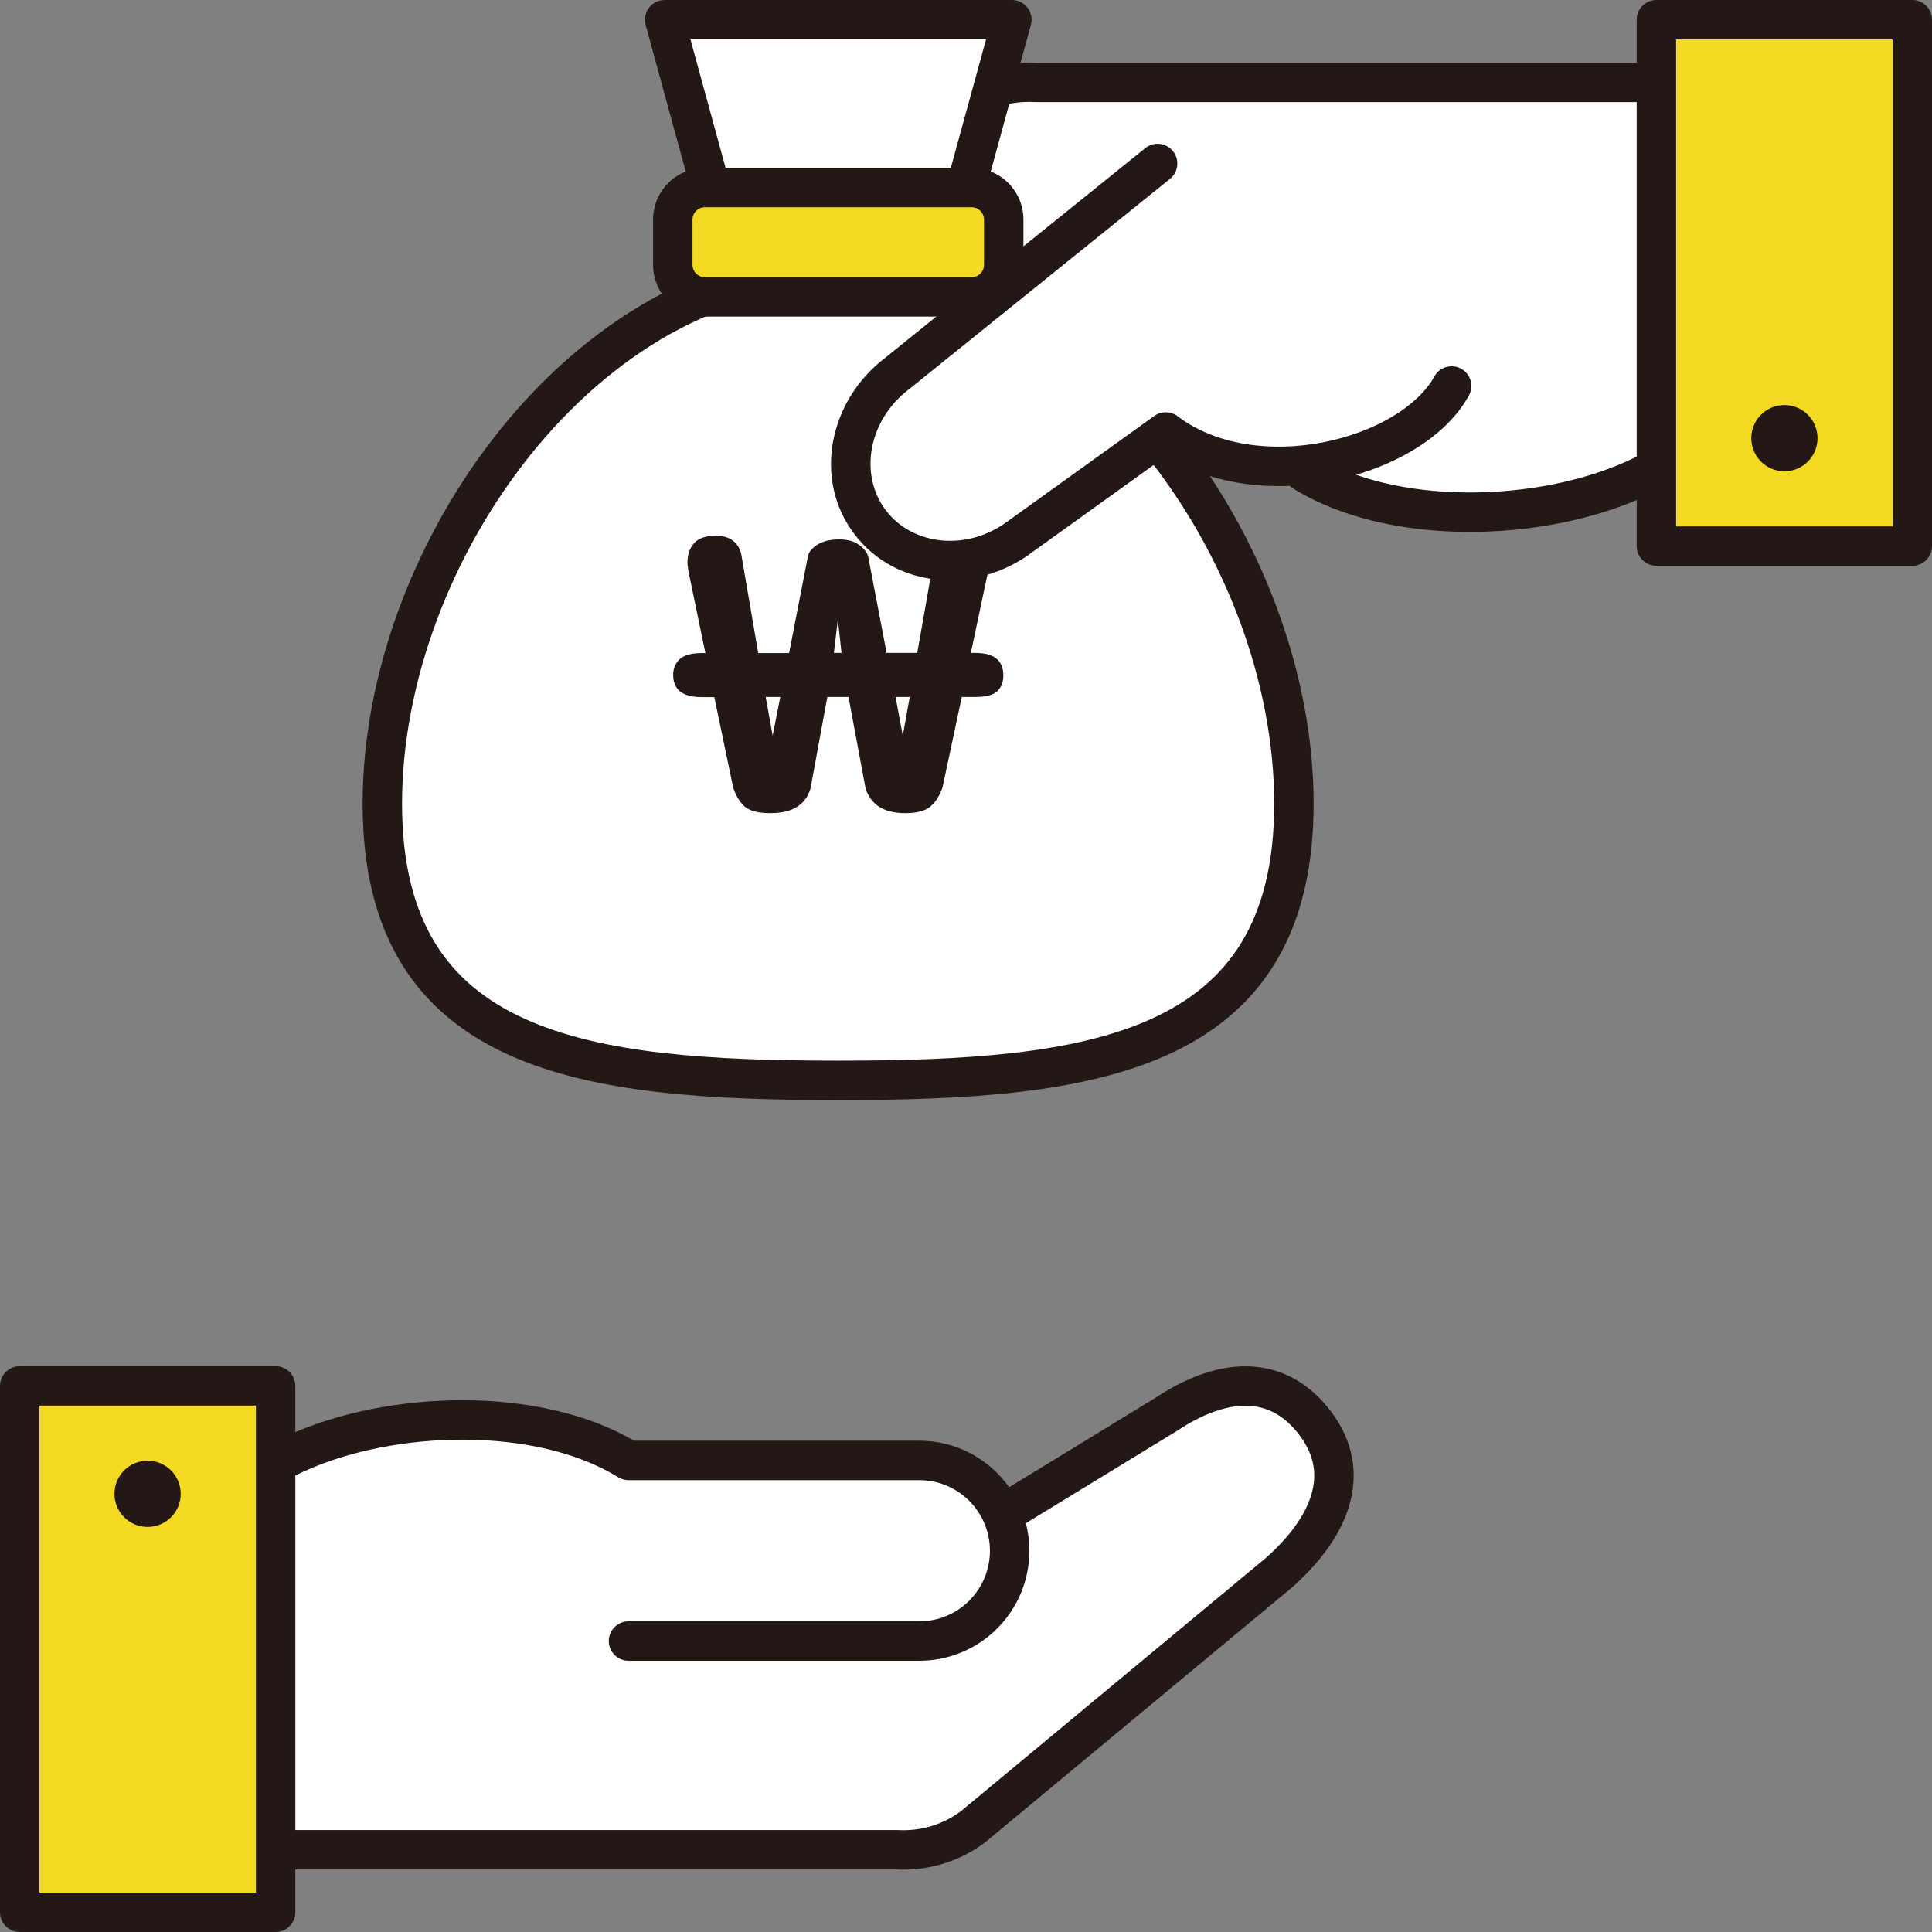
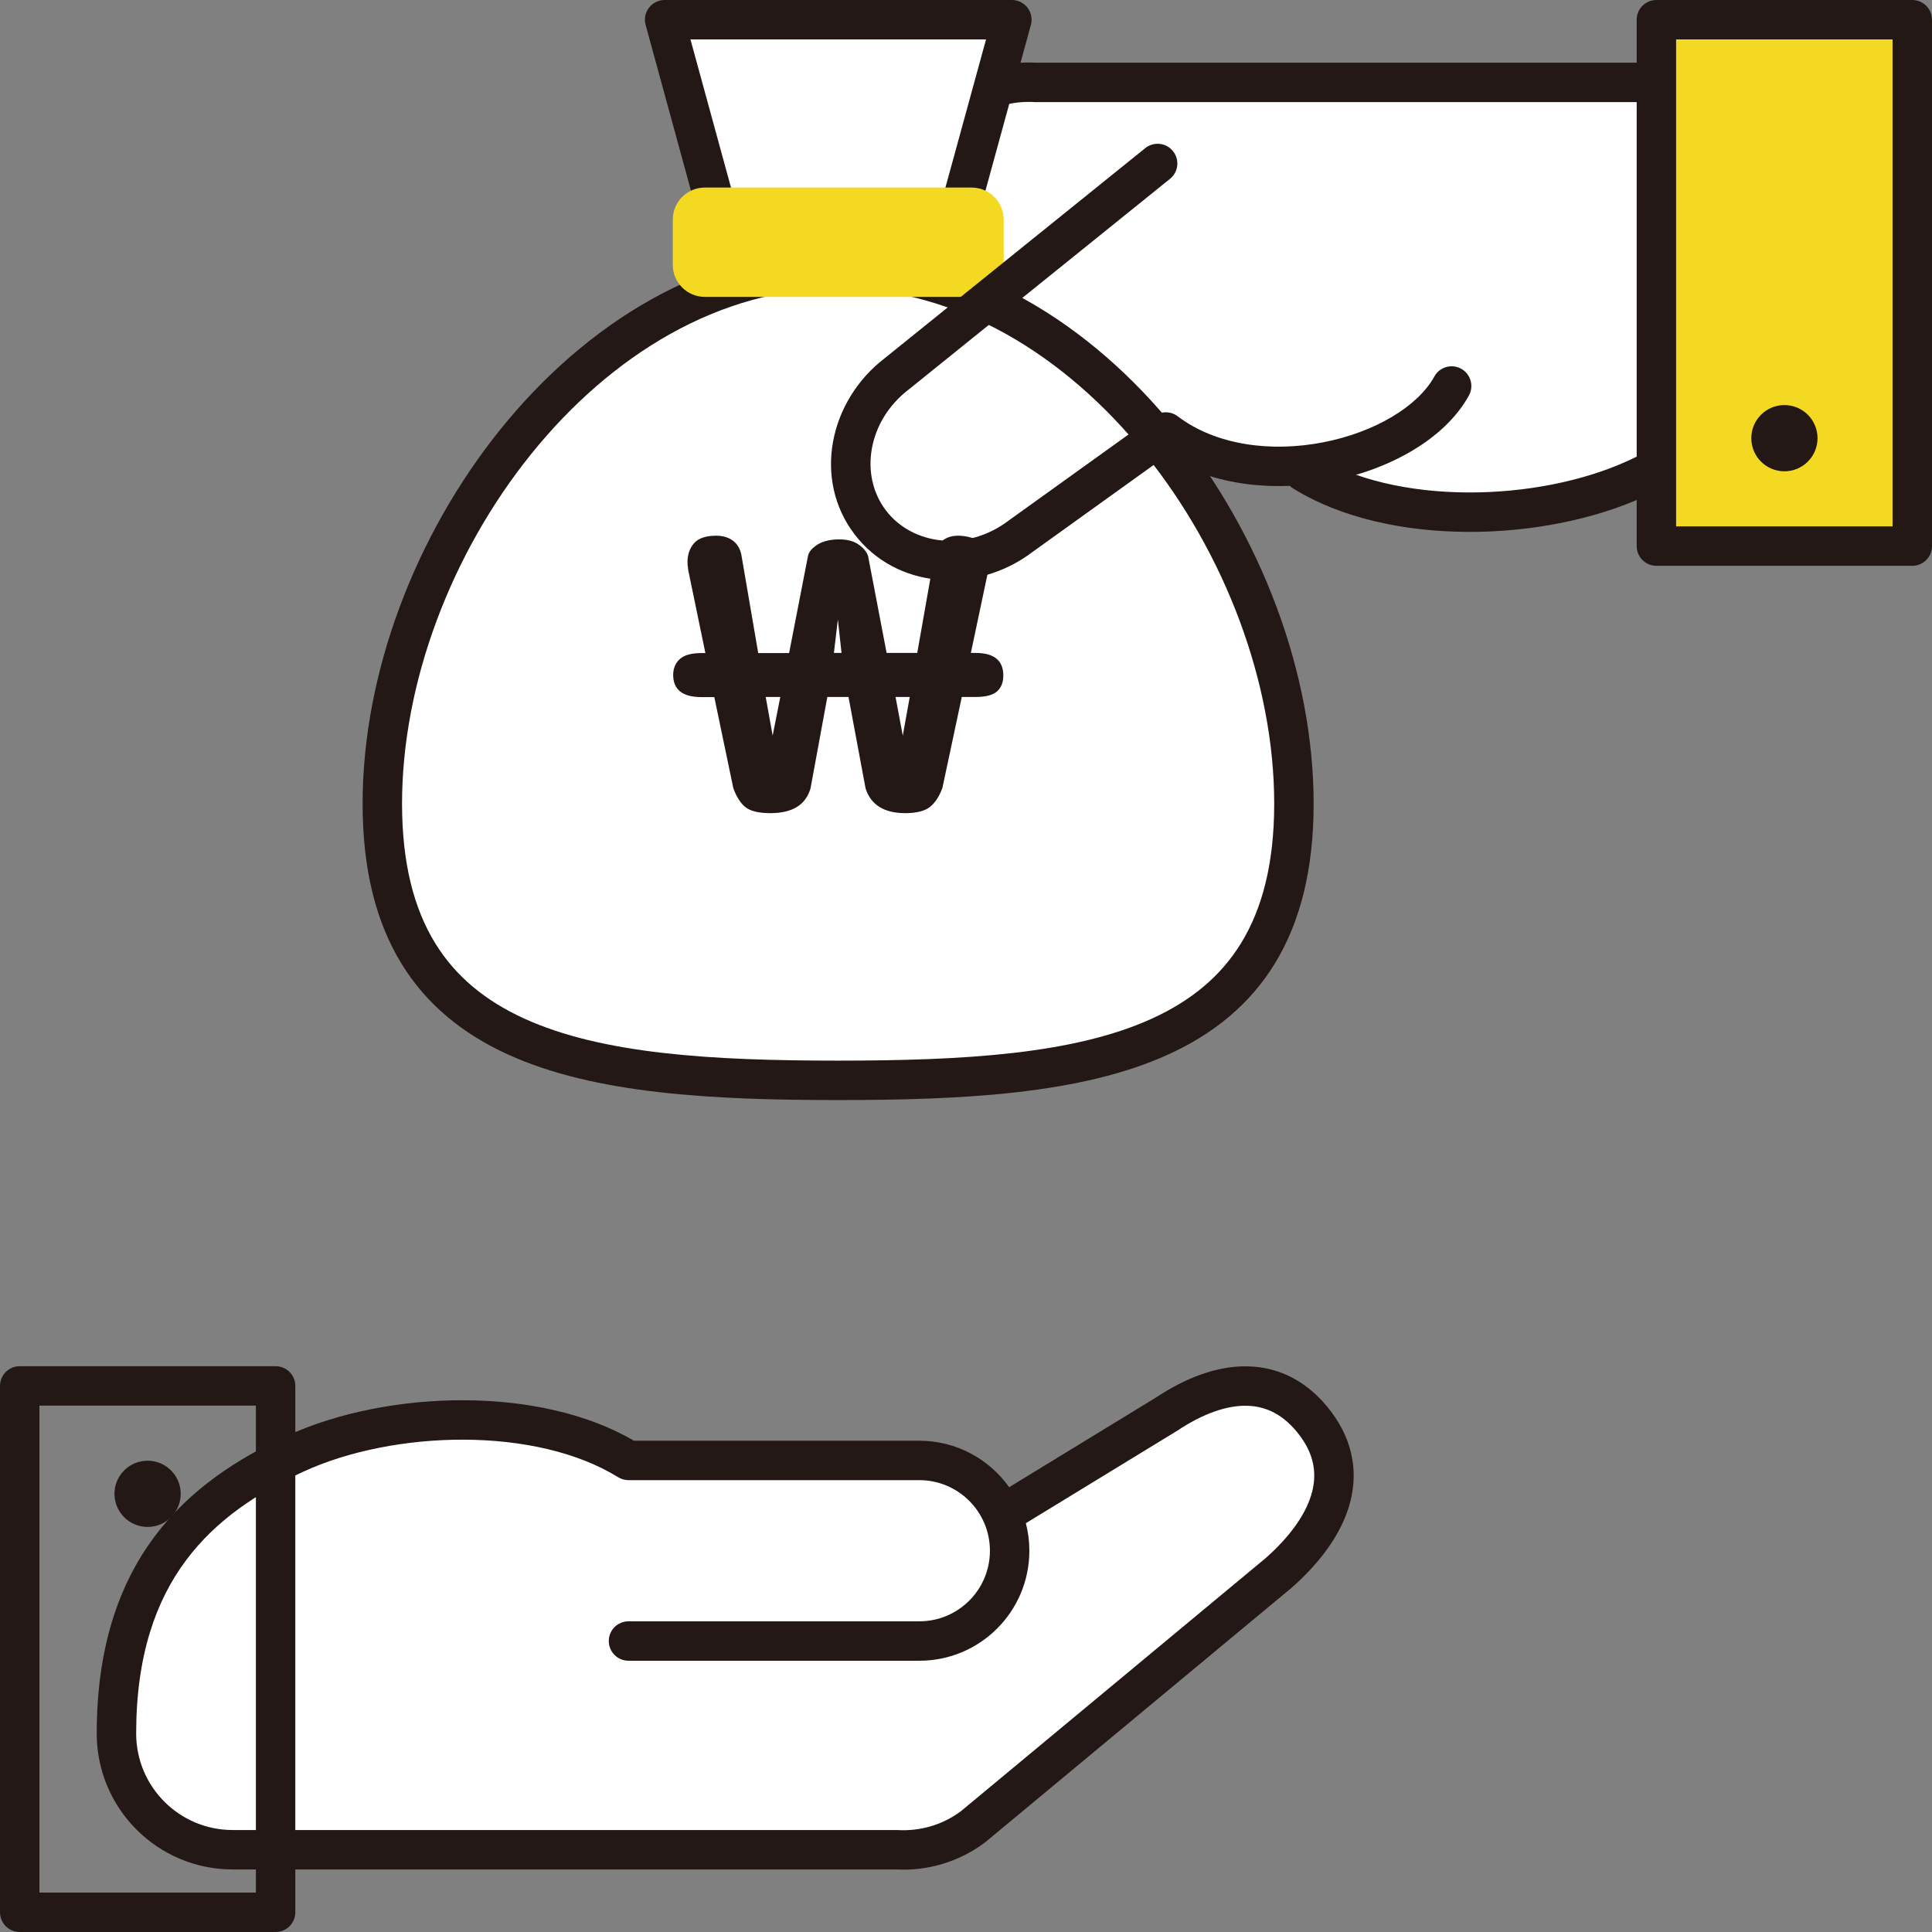
<svg xmlns="http://www.w3.org/2000/svg" width="144" height="144" viewBox="0 0 144 144" fill="none">
  <rect x="0" y="0" width="144" height="144" fill="#808080" stroke="none" />
  <g clip-path="url(#clip0_412_4595)">
    <path d="M46.844 122.312H68.522C72.245 122.312 75.252 119.295 75.252 115.582C75.252 111.87 72.235 108.852 68.522 108.852H46.844C40.222 104.748 29.123 105.081 22.021 108.343C14.919 111.605 8.679 116.993 8.679 129.208C8.679 133.989 12.558 137.868 17.339 137.868H66.798C68.787 137.985 70.825 137.437 72.539 136.144L95.314 117.228C98.968 113.995 100.918 109.93 98.047 106.11C95.177 102.289 91.024 102.691 86.929 105.414L74.694 112.888" fill="white" />
    <path fill-rule="evenodd" clip-rule="evenodd" d="M92.976 101.839C95.373 101.885 97.538 102.986 99.222 105.227C100.947 107.523 101.252 109.985 100.532 112.322C99.836 114.577 98.222 116.617 96.288 118.329C96.281 118.335 96.273 118.341 96.266 118.347C96.262 118.351 96.257 118.355 96.253 118.358L73.478 137.274C73.46 137.289 73.442 137.303 73.424 137.317C71.428 138.822 69.06 139.464 66.757 139.337H17.339C11.747 139.337 7.21 134.8 7.21 129.208C7.21 122.834 8.844 118.112 11.509 114.54C14.159 110.988 17.735 108.695 21.408 107.008C25.183 105.274 29.95 104.343 34.62 104.366C39.123 104.388 43.687 105.299 47.252 107.383H68.522C71.284 107.383 73.729 108.752 75.215 110.848L86.139 104.175C88.318 102.73 90.666 101.794 92.976 101.839ZM76.462 113.53C76.632 114.186 76.722 114.874 76.722 115.582C76.722 120.105 73.058 123.782 68.522 123.782H46.844C46.033 123.782 45.375 123.124 45.375 122.312C45.375 121.501 46.033 120.843 46.844 120.843H68.522C71.432 120.843 73.783 118.485 73.783 115.582C73.783 112.681 71.424 110.322 68.522 110.322H46.844C46.571 110.322 46.303 110.246 46.07 110.101C43.063 108.238 38.927 107.326 34.605 107.305C30.295 107.284 25.962 108.15 22.635 109.678C19.206 111.253 16.111 113.286 13.865 116.297C11.634 119.287 10.149 123.367 10.149 129.208C10.149 133.177 13.37 136.399 17.339 136.399H66.798C66.827 136.399 66.856 136.4 66.885 136.401C68.535 136.499 70.213 136.048 71.628 134.991L94.358 116.113C96.068 114.596 97.249 112.993 97.723 111.456C98.173 109.997 98.018 108.517 96.873 106.992C95.686 105.413 94.34 104.804 92.919 104.777C91.419 104.748 89.652 105.368 87.743 106.638C87.727 106.648 87.711 106.658 87.695 106.668L76.462 113.53Z" fill="#231815" />
-     <path d="M20.542 103.298H1.469V142.531H20.542V103.298Z" fill="#F4D923" />
    <path fill-rule="evenodd" clip-rule="evenodd" d="M0 103.298C0 102.486 0.658 101.829 1.469 101.829H20.542C21.354 101.829 22.011 102.486 22.011 103.298V142.531C22.011 143.342 21.354 144 20.542 144H1.469C0.658 144 0 143.342 0 142.531V103.298ZM2.939 104.767V141.061H19.073V104.767H2.939Z" fill="#231815" />
    <path d="M11.001 113.809C12.364 113.809 13.469 112.704 13.469 111.341C13.469 109.977 12.364 108.872 11.001 108.872C9.637 108.872 8.532 109.977 8.532 111.341C8.532 112.704 9.637 113.809 11.001 113.809Z" fill="#231815" />
    <path d="M97.156 35.157C103.778 39.262 114.877 38.929 121.979 35.667C129.081 32.405 135.321 27.017 135.321 14.802C135.321 10.021 131.442 6.142 126.661 6.142H77.202C75.213 6.024 73.175 6.573 71.461 7.866L48.686 26.782C45.032 30.015 43.083 34.08 45.953 37.9C48.823 41.721 52.976 41.319 57.071 38.596L69.306 31.122" fill="white" />
    <path fill-rule="evenodd" clip-rule="evenodd" d="M77.243 4.673H126.661C132.253 4.673 136.79 9.21 136.79 14.802C136.79 21.176 135.156 25.898 132.491 29.47C129.841 33.023 126.265 35.315 122.592 37.002C118.817 38.736 114.05 39.667 109.38 39.644C104.721 39.621 99.997 38.647 96.382 36.407C95.692 35.979 95.48 35.073 95.907 34.383C96.335 33.694 97.24 33.481 97.93 33.909C100.937 35.772 105.073 36.684 109.395 36.705C113.705 36.727 118.038 35.86 121.365 34.332C124.794 32.757 127.889 30.724 130.135 27.713C132.366 24.723 133.851 20.643 133.851 14.802C133.851 10.833 130.63 7.611 126.661 7.611H77.202C77.173 7.611 77.144 7.611 77.115 7.609C75.465 7.511 73.787 7.962 72.372 9.02L49.642 27.898C47.932 29.414 46.751 31.017 46.277 32.554C45.827 34.013 45.982 35.493 47.127 37.018C48.314 38.597 49.661 39.206 51.081 39.233C52.581 39.262 54.348 38.642 56.257 37.373C56.273 37.362 56.289 37.352 56.305 37.342L68.54 29.868C69.233 29.445 70.137 29.663 70.56 30.356C70.983 31.048 70.765 31.953 70.072 32.376L57.861 39.835C55.682 41.28 53.334 42.216 51.024 42.171C48.627 42.125 46.462 41.025 44.778 38.783C43.053 36.487 42.748 34.025 43.468 31.688C44.164 29.433 45.778 27.393 47.712 25.682C47.724 25.672 47.735 25.662 47.747 25.652L70.522 6.736C70.54 6.721 70.558 6.707 70.576 6.693C72.572 5.188 74.94 4.547 77.243 4.673Z" fill="#231815" />
    <path d="M70.1 20.875H54.847L49.538 1.469H75.419L70.1 20.875Z" fill="white" />
    <path fill-rule="evenodd" clip-rule="evenodd" d="M48.37 0.578C48.648 0.214 49.08 0 49.538 0H75.419C75.877 0 76.309 0.214 76.587 0.578C76.865 0.943 76.957 1.416 76.836 1.858L71.517 21.264C71.342 21.902 70.762 22.345 70.1 22.345H54.847C54.185 22.345 53.605 21.902 53.43 21.263L48.121 1.857C48 1.415 48.092 0.942 48.37 0.578ZM51.463 2.939L55.969 19.406H68.979L73.493 2.939H51.463Z" fill="#231815" />
    <path d="M96.441 59.902C96.441 78.661 81.238 80.523 62.469 80.523C43.7 80.523 28.496 78.661 28.496 59.902C28.496 41.143 43.7 20.013 62.469 20.013C81.238 20.013 96.441 41.143 96.441 59.902Z" fill="white" />
    <path fill-rule="evenodd" clip-rule="evenodd" d="M39.588 33.845C33.629 41.239 29.966 50.892 29.966 59.902C29.966 64.394 30.875 67.745 32.419 70.272C33.957 72.789 36.195 74.603 39.055 75.91C44.87 78.569 53.049 79.053 62.469 79.053C71.888 79.053 80.067 78.569 85.882 75.91C88.742 74.603 90.98 72.789 92.518 70.272C94.062 67.745 94.972 64.394 94.972 59.902C94.972 50.892 91.308 41.239 85.349 33.845C79.388 26.448 71.279 21.482 62.469 21.482C53.658 21.482 45.549 26.448 39.588 33.845ZM37.3 32.001C43.633 24.142 52.51 18.544 62.469 18.544C72.427 18.544 81.304 24.142 87.637 32.001C93.972 39.861 97.91 50.152 97.91 59.902C97.91 64.789 96.919 68.705 95.026 71.804C93.127 74.912 90.391 77.08 87.104 78.583C80.625 81.545 71.818 81.992 62.469 81.992C53.119 81.992 44.312 81.545 37.833 78.583C34.546 77.08 31.81 74.912 29.911 71.804C28.018 68.705 27.027 64.789 27.027 59.902C27.027 50.152 30.965 39.861 37.3 32.001Z" fill="#231815" />
    <path d="M72.421 13.979H52.536C51.215 13.979 50.145 15.049 50.145 16.369V19.739C50.145 21.059 51.215 22.129 52.536 22.129H72.421C73.741 22.129 74.811 21.059 74.811 19.739V16.369C74.811 15.049 73.741 13.979 72.421 13.979Z" fill="#F4D923" />
-     <path fill-rule="evenodd" clip-rule="evenodd" d="M52.535 15.448C52.027 15.448 51.615 15.86 51.615 16.369V19.739C51.615 20.247 52.027 20.66 52.535 20.66H72.421C72.93 20.66 73.342 20.247 73.342 19.739V16.369C73.342 15.86 72.93 15.448 72.421 15.448H52.535ZM48.676 16.369C48.676 14.237 50.404 12.509 52.535 12.509H72.421C74.553 12.509 76.281 14.237 76.281 16.369V19.739C76.281 21.87 74.553 23.598 72.421 23.598H52.535C50.404 23.598 48.676 21.87 48.676 19.739V16.369Z" fill="#231815" />
    <path d="M68.366 48.666L69.62 41.554C69.688 41.025 69.884 40.624 70.188 40.349C70.491 40.075 70.903 39.928 71.412 39.928C71.706 39.928 71.98 39.967 72.255 40.036C73.234 40.291 73.724 40.918 73.724 41.907C73.724 42.054 73.704 42.25 73.665 42.505L72.362 48.666H72.715C74.087 48.666 74.782 49.225 74.782 50.351C74.782 50.841 74.635 51.233 74.331 51.517C74.028 51.801 73.489 51.948 72.715 51.948H71.686L70.246 58.707C70.031 59.324 69.727 59.794 69.345 60.118C68.963 60.441 68.336 60.607 67.474 60.607C65.897 60.607 64.908 59.99 64.516 58.766L63.242 51.948H61.665L60.411 58.766C60.049 60 59.05 60.607 57.424 60.607C56.532 60.607 55.905 60.451 55.533 60.137C55.161 59.824 54.867 59.344 54.651 58.717L53.241 51.958H52.291C50.88 51.958 50.175 51.409 50.175 50.302C50.175 49.832 50.331 49.44 50.655 49.136C50.978 48.833 51.517 48.676 52.3 48.676H52.575L51.301 42.514C51.262 42.26 51.242 42.054 51.242 41.887C51.242 41.329 51.409 40.859 51.732 40.487C52.056 40.114 52.614 39.928 53.388 39.928C53.907 39.928 54.338 40.065 54.681 40.34C55.014 40.614 55.22 41.006 55.288 41.535L56.513 48.676H58.815L60.225 41.427C60.294 41.123 60.539 40.839 60.94 40.585C61.352 40.33 61.891 40.203 62.557 40.203C63.154 40.203 63.634 40.33 64.007 40.594C64.379 40.859 64.604 41.143 64.702 41.447L66.083 48.666H68.366ZM57.59 54.828L58.158 51.948H57.071L57.59 54.828ZM62.723 48.666L62.449 46.168L62.155 48.666H62.723ZM67.288 54.828L67.807 51.948H66.749L67.288 54.828Z" fill="#231815" />
    <path d="M123.458 40.702H142.531V1.47H123.458V40.702Z" fill="#F4D923" />
    <path fill-rule="evenodd" clip-rule="evenodd" d="M144 40.702C144 41.514 143.342 42.171 142.531 42.171H123.458C122.646 42.171 121.989 41.514 121.989 40.702V1.469C121.989 0.658 122.646 -4.15242e-05 123.458 -4.15242e-05H142.531C143.342 -4.15242e-05 144 0.658 144 1.469V40.702ZM141.061 39.233V2.939H124.927V39.233H141.061Z" fill="#231815" />
    <path d="M132.999 35.128C134.363 35.128 135.468 34.023 135.468 32.66C135.468 31.296 134.363 30.191 132.999 30.191C131.636 30.191 130.531 31.296 130.531 32.66C130.531 34.023 131.636 35.128 132.999 35.128Z" fill="#231815" />
-     <path d="M86.282 12.186L66.867 27.84C63.213 30.622 62.312 35.589 64.859 38.929C67.406 42.279 72.431 42.739 76.085 39.958L86.89 32.199C93.502 37.205 105.189 34.237 108.196 28.77" fill="white" />
    <path fill-rule="evenodd" clip-rule="evenodd" d="M87.426 11.264C87.936 11.896 87.837 12.821 87.205 13.33L67.789 28.984C67.779 28.993 67.768 29.001 67.757 29.009C64.648 31.377 64.046 35.44 66.027 38.038L66.029 38.04C68.013 40.65 72.089 41.154 75.195 38.789C75.206 38.78 75.217 38.772 75.228 38.764L86.033 31.006C86.556 30.63 87.263 30.639 87.777 31.028C90.646 33.2 94.753 33.718 98.615 32.969C102.523 32.212 105.701 30.257 106.909 28.062C107.3 27.351 108.193 27.092 108.904 27.483C109.615 27.875 109.875 28.768 109.483 29.479C107.684 32.75 103.514 35.013 99.174 35.855C95.133 36.638 90.533 36.274 86.908 33.995L76.958 41.14C72.758 44.324 66.796 43.904 63.69 39.819C60.582 35.742 61.775 29.883 65.96 26.684L85.36 11.042C85.992 10.533 86.917 10.632 87.426 11.264Z" fill="#231815" />
  </g>
  <defs>
    <clipPath id="clip0_412_4595">
      <rect width="144" height="144" fill="white" />
    </clipPath>
  </defs>
</svg>